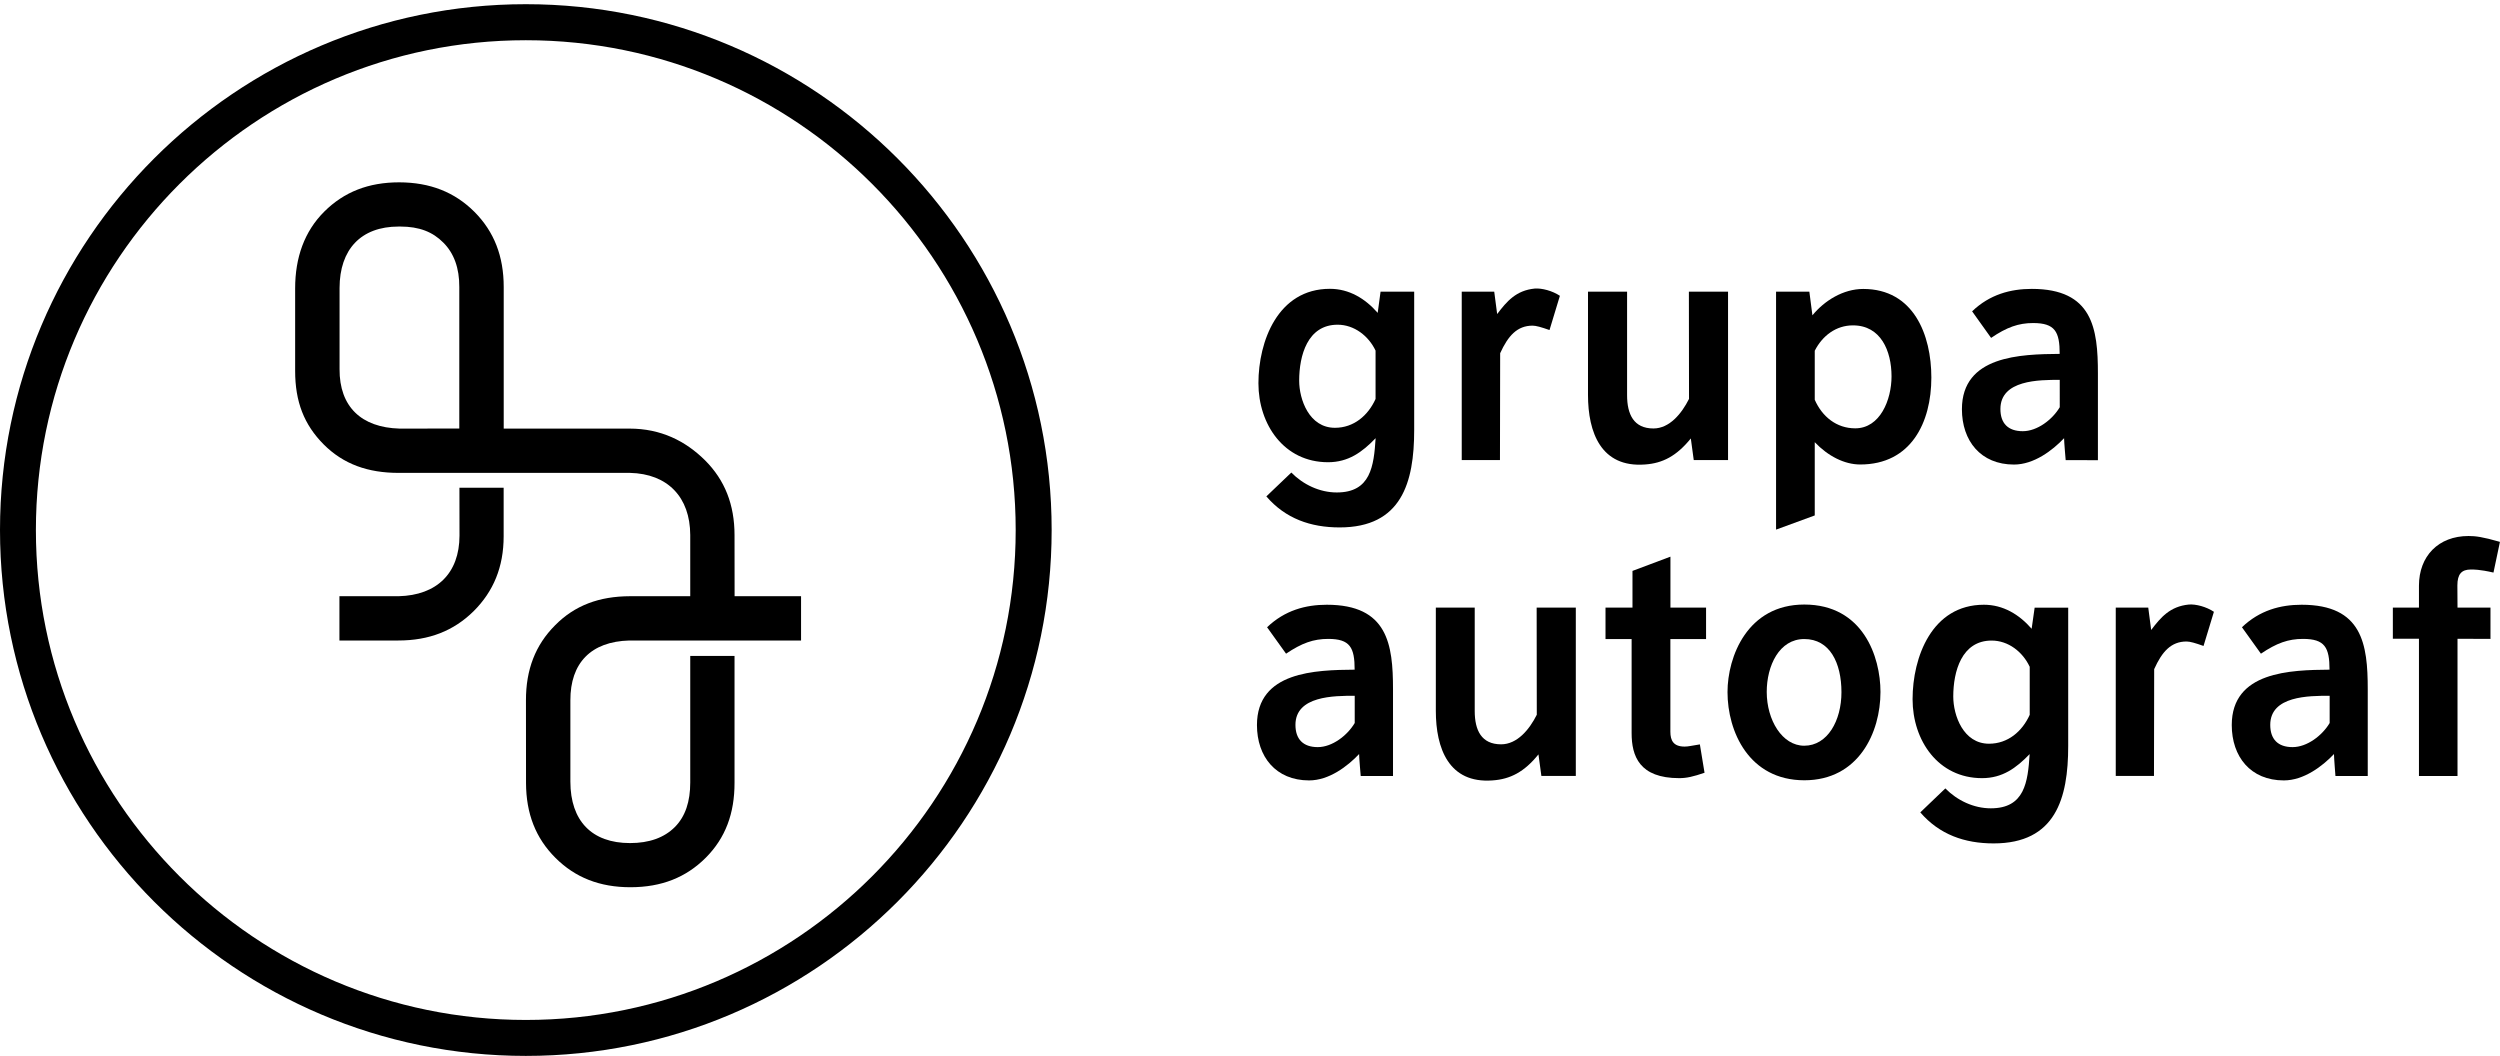
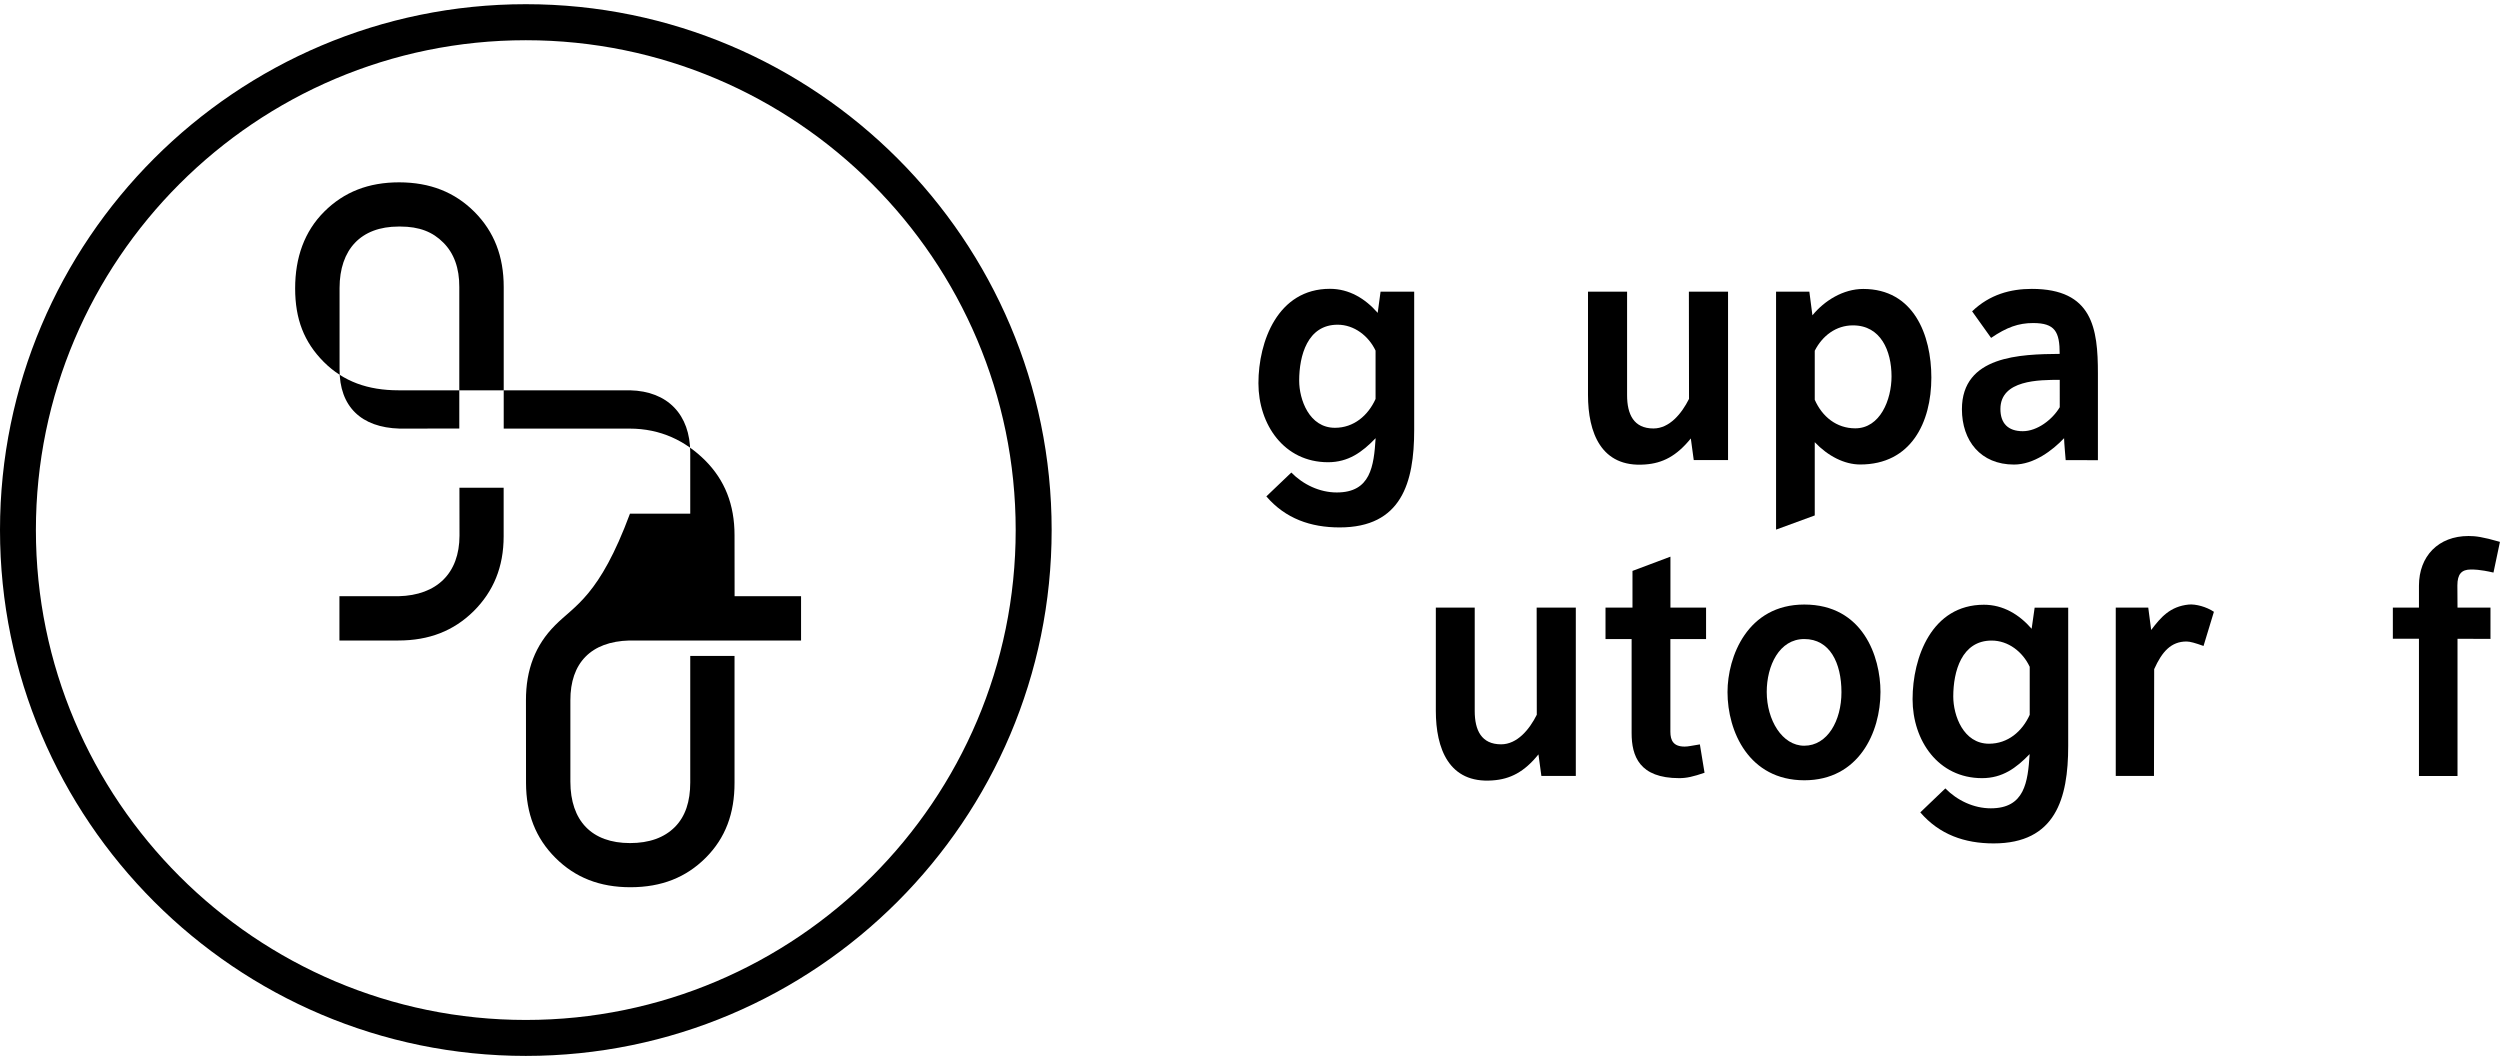
<svg xmlns="http://www.w3.org/2000/svg" version="1.1" id="Warstwa_1" x="0px" y="0px" width="37.541px" height="15.856px" viewBox="0 0 37.541 15.856" enable-background="new 0 0 37.541 15.856" xml:space="preserve">
  <g>
    <path fill="#000000" d="M20.657,5.267c-0.105-0.223-0.322-0.391-0.571-0.391c-0.453,0-0.577,0.465-0.577,0.84   c0,0.283,0.15,0.708,0.537,0.708c0.282,0,0.497-0.183,0.61-0.433V5.267L20.657,5.267z M19.391,7.096   c0.178,0.181,0.426,0.299,0.683,0.299c0.509,0,0.556-0.394,0.583-0.815c-0.203,0.211-0.41,0.361-0.715,0.361   c-0.661,0-1.045-0.567-1.045-1.186c0-0.629,0.291-1.418,1.073-1.418c0.289,0,0.53,0.146,0.718,0.361l0.043-0.318h0.505v2.077   c0,0.79-0.19,1.463-1.12,1.463c-0.434,0-0.813-0.132-1.1-0.466L19.391,7.096L19.391,7.096z" />
-     <path fill="#000000" d="M23.268,4.956c-0.123-0.043-0.202-0.066-0.254-0.066c-0.232,0-0.368,0.153-0.487,0.414l-0.003,1.605H21.95   V4.38h0.488l0.044,0.336c0.144-0.19,0.283-0.355,0.565-0.383c0.104-0.008,0.264,0.033,0.377,0.109L23.268,4.956L23.268,4.956z" />
    <path fill="#000000" d="M25.434,6.909L25.39,6.584c-0.214,0.264-0.423,0.373-0.69,0.391c-0.658,0.049-0.854-0.481-0.854-1.044V4.38   h0.587v1.554c0,0.287,0.099,0.5,0.396,0.5c0.24,0,0.423-0.222,0.534-0.444L25.361,4.38h0.588v2.529H25.434L25.434,6.909z" />
    <path fill="#000000" d="M27.251,5.267v0.736c0.111,0.253,0.326,0.429,0.608,0.429c0.374,0,0.545-0.429,0.545-0.78   c0-0.384-0.162-0.766-0.578-0.766C27.571,4.885,27.365,5.042,27.251,5.267L27.251,5.267z M27.251,6.64v1.1L26.67,7.953V4.38h0.5   l0.046,0.355c0.181-0.221,0.463-0.396,0.763-0.396c0.758,0,1.023,0.69,1.023,1.331c0,0.674-0.305,1.305-1.068,1.305   C27.695,6.975,27.449,6.848,27.251,6.64L27.251,6.64z" />
    <path fill="#000000" d="M30.931,5.704c-0.31,0-0.892,0-0.892,0.438c0,0.213,0.113,0.333,0.336,0.333   c0.217,0,0.444-0.173,0.555-0.36V5.704L30.931,5.704z M31.019,6.909c0,0-0.024-0.273-0.024-0.329   c-0.175,0.185-0.454,0.396-0.752,0.396c-0.5,0-0.782-0.356-0.782-0.831c0-0.805,0.881-0.826,1.468-0.831   c0-0.333-0.07-0.463-0.399-0.463c-0.219,0-0.396,0.063-0.631,0.223l-0.285-0.399c0.265-0.254,0.578-0.337,0.896-0.337   c0.914,0,0.993,0.595,0.993,1.269v1.303H31.019L31.019,6.909z" />
-     <path fill="#000000" d="M20.344,10.448c-0.31,0-0.891,0-0.891,0.437c0,0.213,0.114,0.334,0.335,0.334   c0.217,0,0.444-0.174,0.555-0.362V10.448L20.344,10.448z M20.433,11.652c0,0-0.024-0.273-0.024-0.329   c-0.175,0.185-0.452,0.396-0.751,0.396c-0.5,0-0.783-0.357-0.783-0.831c0-0.806,0.881-0.827,1.467-0.832   c0-0.333-0.069-0.462-0.397-0.462c-0.22,0-0.396,0.062-0.633,0.222l-0.285-0.397c0.267-0.255,0.579-0.338,0.897-0.338   c0.915,0,0.994,0.595,0.994,1.269v1.303H20.433L20.433,11.652z" />
    <path fill="#000000" d="M23.146,11.652l-0.044-0.324c-0.212,0.264-0.424,0.373-0.69,0.391c-0.657,0.049-0.851-0.482-0.851-1.044   V9.124h0.584v1.553c0,0.288,0.1,0.5,0.396,0.5c0.242,0,0.425-0.222,0.536-0.444l-0.002-1.609h0.588v2.528H23.146L23.146,11.652z" />
    <path fill="#000000" d="M25.083,9.596v1.392c0,0.132,0.046,0.223,0.214,0.223c0.056,0,0.094-0.012,0.229-0.033l0.07,0.426   c-0.169,0.058-0.269,0.081-0.38,0.081c-0.598,0-0.715-0.331-0.715-0.676V9.596h-0.392V9.124h0.405V8.573l0.57-0.214v0.765h0.535   v0.472H25.083L25.083,9.596z" />
    <path fill="#000000" d="M26.53,10.39c0,0.423,0.232,0.808,0.563,0.808c0.35,0,0.559-0.377,0.559-0.803   c0-0.442-0.175-0.799-0.558-0.799C26.717,9.596,26.53,9.997,26.53,10.39L26.53,10.39z M25.941,10.393   c0-0.53,0.297-1.315,1.153-1.315c0.881,0,1.144,0.783,1.144,1.313c0,0.606-0.326,1.326-1.144,1.326   C26.263,11.716,25.941,10.985,25.941,10.393L25.941,10.393z" />
    <path fill="#000000" d="M30.478,10.011c-0.105-0.223-0.32-0.392-0.571-0.392c-0.451,0-0.576,0.465-0.576,0.84   c0,0.283,0.15,0.709,0.537,0.709c0.283,0,0.498-0.184,0.611-0.434V10.011L30.478,10.011z M29.212,11.839   c0.178,0.181,0.426,0.299,0.683,0.299c0.509,0,0.556-0.394,0.583-0.814c-0.203,0.21-0.409,0.361-0.715,0.361   c-0.66,0-1.043-0.567-1.043-1.185c0-0.63,0.289-1.419,1.071-1.419c0.289,0,0.53,0.146,0.717,0.361l0.045-0.317h0.504v2.077   c0,0.789-0.19,1.463-1.12,1.463c-0.434,0-0.813-0.132-1.101-0.466L29.212,11.839L29.212,11.839z" />
    <path fill="#000000" d="M33.089,9.7c-0.123-0.044-0.202-0.067-0.255-0.067c-0.232,0-0.368,0.152-0.486,0.415l-0.003,1.604h-0.574   V9.124h0.488l0.044,0.336c0.144-0.19,0.283-0.354,0.565-0.382c0.104-0.009,0.264,0.033,0.377,0.109L33.089,9.7L33.089,9.7z" />
-     <path fill="#000000" d="M34.983,10.448c-0.311,0-0.892,0-0.892,0.437c0,0.213,0.113,0.334,0.335,0.334   c0.218,0,0.446-0.174,0.557-0.362V10.448L34.983,10.448z M35.07,11.652c0,0-0.022-0.273-0.022-0.329   c-0.175,0.185-0.454,0.396-0.753,0.396c-0.5,0-0.782-0.357-0.782-0.831c0-0.806,0.883-0.827,1.468-0.832   c0-0.333-0.07-0.462-0.398-0.462c-0.22,0-0.396,0.062-0.632,0.222l-0.285-0.397c0.266-0.255,0.579-0.338,0.896-0.338   c0.914,0,0.993,0.595,0.993,1.269v1.303H35.07L35.07,11.652z" />
    <path fill="#000000" d="M37.443,8.598c-0.211-0.049-0.306-0.046-0.34-0.046c-0.139,0-0.202,0.069-0.202,0.239l0.002,0.333h0.495   v0.47l-0.495-0.002v2.061h-0.579V9.591h-0.392V9.124h0.392V8.795c0-0.444,0.292-0.746,0.744-0.746c0.105,0,0.209,0.012,0.472,0.088   L37.443,8.598L37.443,8.598z" />
    <path fill-rule="evenodd" clip-rule="evenodd" fill="#000000" d="M7.896,15.316c-4.056,0-7.357-3.299-7.357-7.356   c0-4.056,3.301-7.356,7.357-7.356c4.057,0,7.356,3.3,7.356,7.356C15.252,12.017,11.953,15.316,7.896,15.316L7.896,15.316z    M7.896,0.063C3.542,0.063,0,3.606,0,7.959c0,4.354,3.542,7.897,7.896,7.897c4.354,0,7.896-3.542,7.896-7.897   C15.793,3.606,12.25,0.063,7.896,0.063L7.896,0.063z" />
    <path fill-rule="evenodd" clip-rule="evenodd" fill="#000000" d="M6.9,8.044C6.899,8.608,6.56,8.939,5.986,8.953H5.097v0.665   l0.885,0c0.462,0,0.831-0.145,1.13-0.44c0.298-0.297,0.451-0.664,0.451-1.125V7.324H6.899L6.9,8.044L6.9,8.044z" />
-     <path fill-rule="evenodd" clip-rule="evenodd" fill="#000000" d="M6.898,6.435L6,6.436C5.426,6.42,5.096,6.107,5.099,5.544V4.324   C5.1,3.747,5.418,3.402,5.986,3.402h0.026c0.285,0,0.487,0.081,0.645,0.241c0.16,0.159,0.242,0.384,0.24,0.668V6.435L6.898,6.435z    M11.03,8.037c0-0.46-0.146-0.828-0.443-1.125C10.292,6.62,9.923,6.436,9.453,6.436H7.564V4.31c0-0.462-0.144-0.831-0.439-1.128   C6.828,2.885,6.458,2.739,5.994,2.738c-0.46,0-0.828,0.144-1.125,0.44c-0.298,0.297-0.437,0.69-0.437,1.152V5.57   c0,0.461,0.133,0.806,0.429,1.104c0.297,0.297,0.665,0.427,1.124,0.427H9.46c0.567,0.013,0.903,0.365,0.905,0.932v0.92H9.46   C9,8.954,8.631,9.09,8.336,9.389c-0.297,0.297-0.439,0.667-0.438,1.128l0.001,1.24c0.001,0.46,0.145,0.83,0.443,1.126   c0.297,0.296,0.665,0.44,1.125,0.44H9.47c0.463-0.001,0.831-0.146,1.128-0.443c0.297-0.298,0.433-0.667,0.432-1.127V9.85h-0.665   v1.901c0,0.285-0.073,0.51-0.232,0.669c-0.159,0.159-0.384,0.24-0.672,0.24c-0.577,0-0.895-0.336-0.896-0.921v-1.221   C8.563,9.955,8.875,9.633,9.451,9.618h2.578V8.953h-0.998L11.03,8.037L11.03,8.037z" />
+     <path fill-rule="evenodd" clip-rule="evenodd" fill="#000000" d="M6.898,6.435L6,6.436C5.426,6.42,5.096,6.107,5.099,5.544V4.324   C5.1,3.747,5.418,3.402,5.986,3.402h0.026c0.285,0,0.487,0.081,0.645,0.241c0.16,0.159,0.242,0.384,0.24,0.668V6.435L6.898,6.435z    M11.03,8.037c0-0.46-0.146-0.828-0.443-1.125C10.292,6.62,9.923,6.436,9.453,6.436H7.564V4.31c0-0.462-0.144-0.831-0.439-1.128   C6.828,2.885,6.458,2.739,5.994,2.738c-0.46,0-0.828,0.144-1.125,0.44c-0.298,0.297-0.437,0.69-0.437,1.152c0,0.461,0.133,0.806,0.429,1.104c0.297,0.297,0.665,0.427,1.124,0.427H9.46c0.567,0.013,0.903,0.365,0.905,0.932v0.92H9.46   C9,8.954,8.631,9.09,8.336,9.389c-0.297,0.297-0.439,0.667-0.438,1.128l0.001,1.24c0.001,0.46,0.145,0.83,0.443,1.126   c0.297,0.296,0.665,0.44,1.125,0.44H9.47c0.463-0.001,0.831-0.146,1.128-0.443c0.297-0.298,0.433-0.667,0.432-1.127V9.85h-0.665   v1.901c0,0.285-0.073,0.51-0.232,0.669c-0.159,0.159-0.384,0.24-0.672,0.24c-0.577,0-0.895-0.336-0.896-0.921v-1.221   C8.563,9.955,8.875,9.633,9.451,9.618h2.578V8.953h-0.998L11.03,8.037L11.03,8.037z" />
  </g>
</svg>